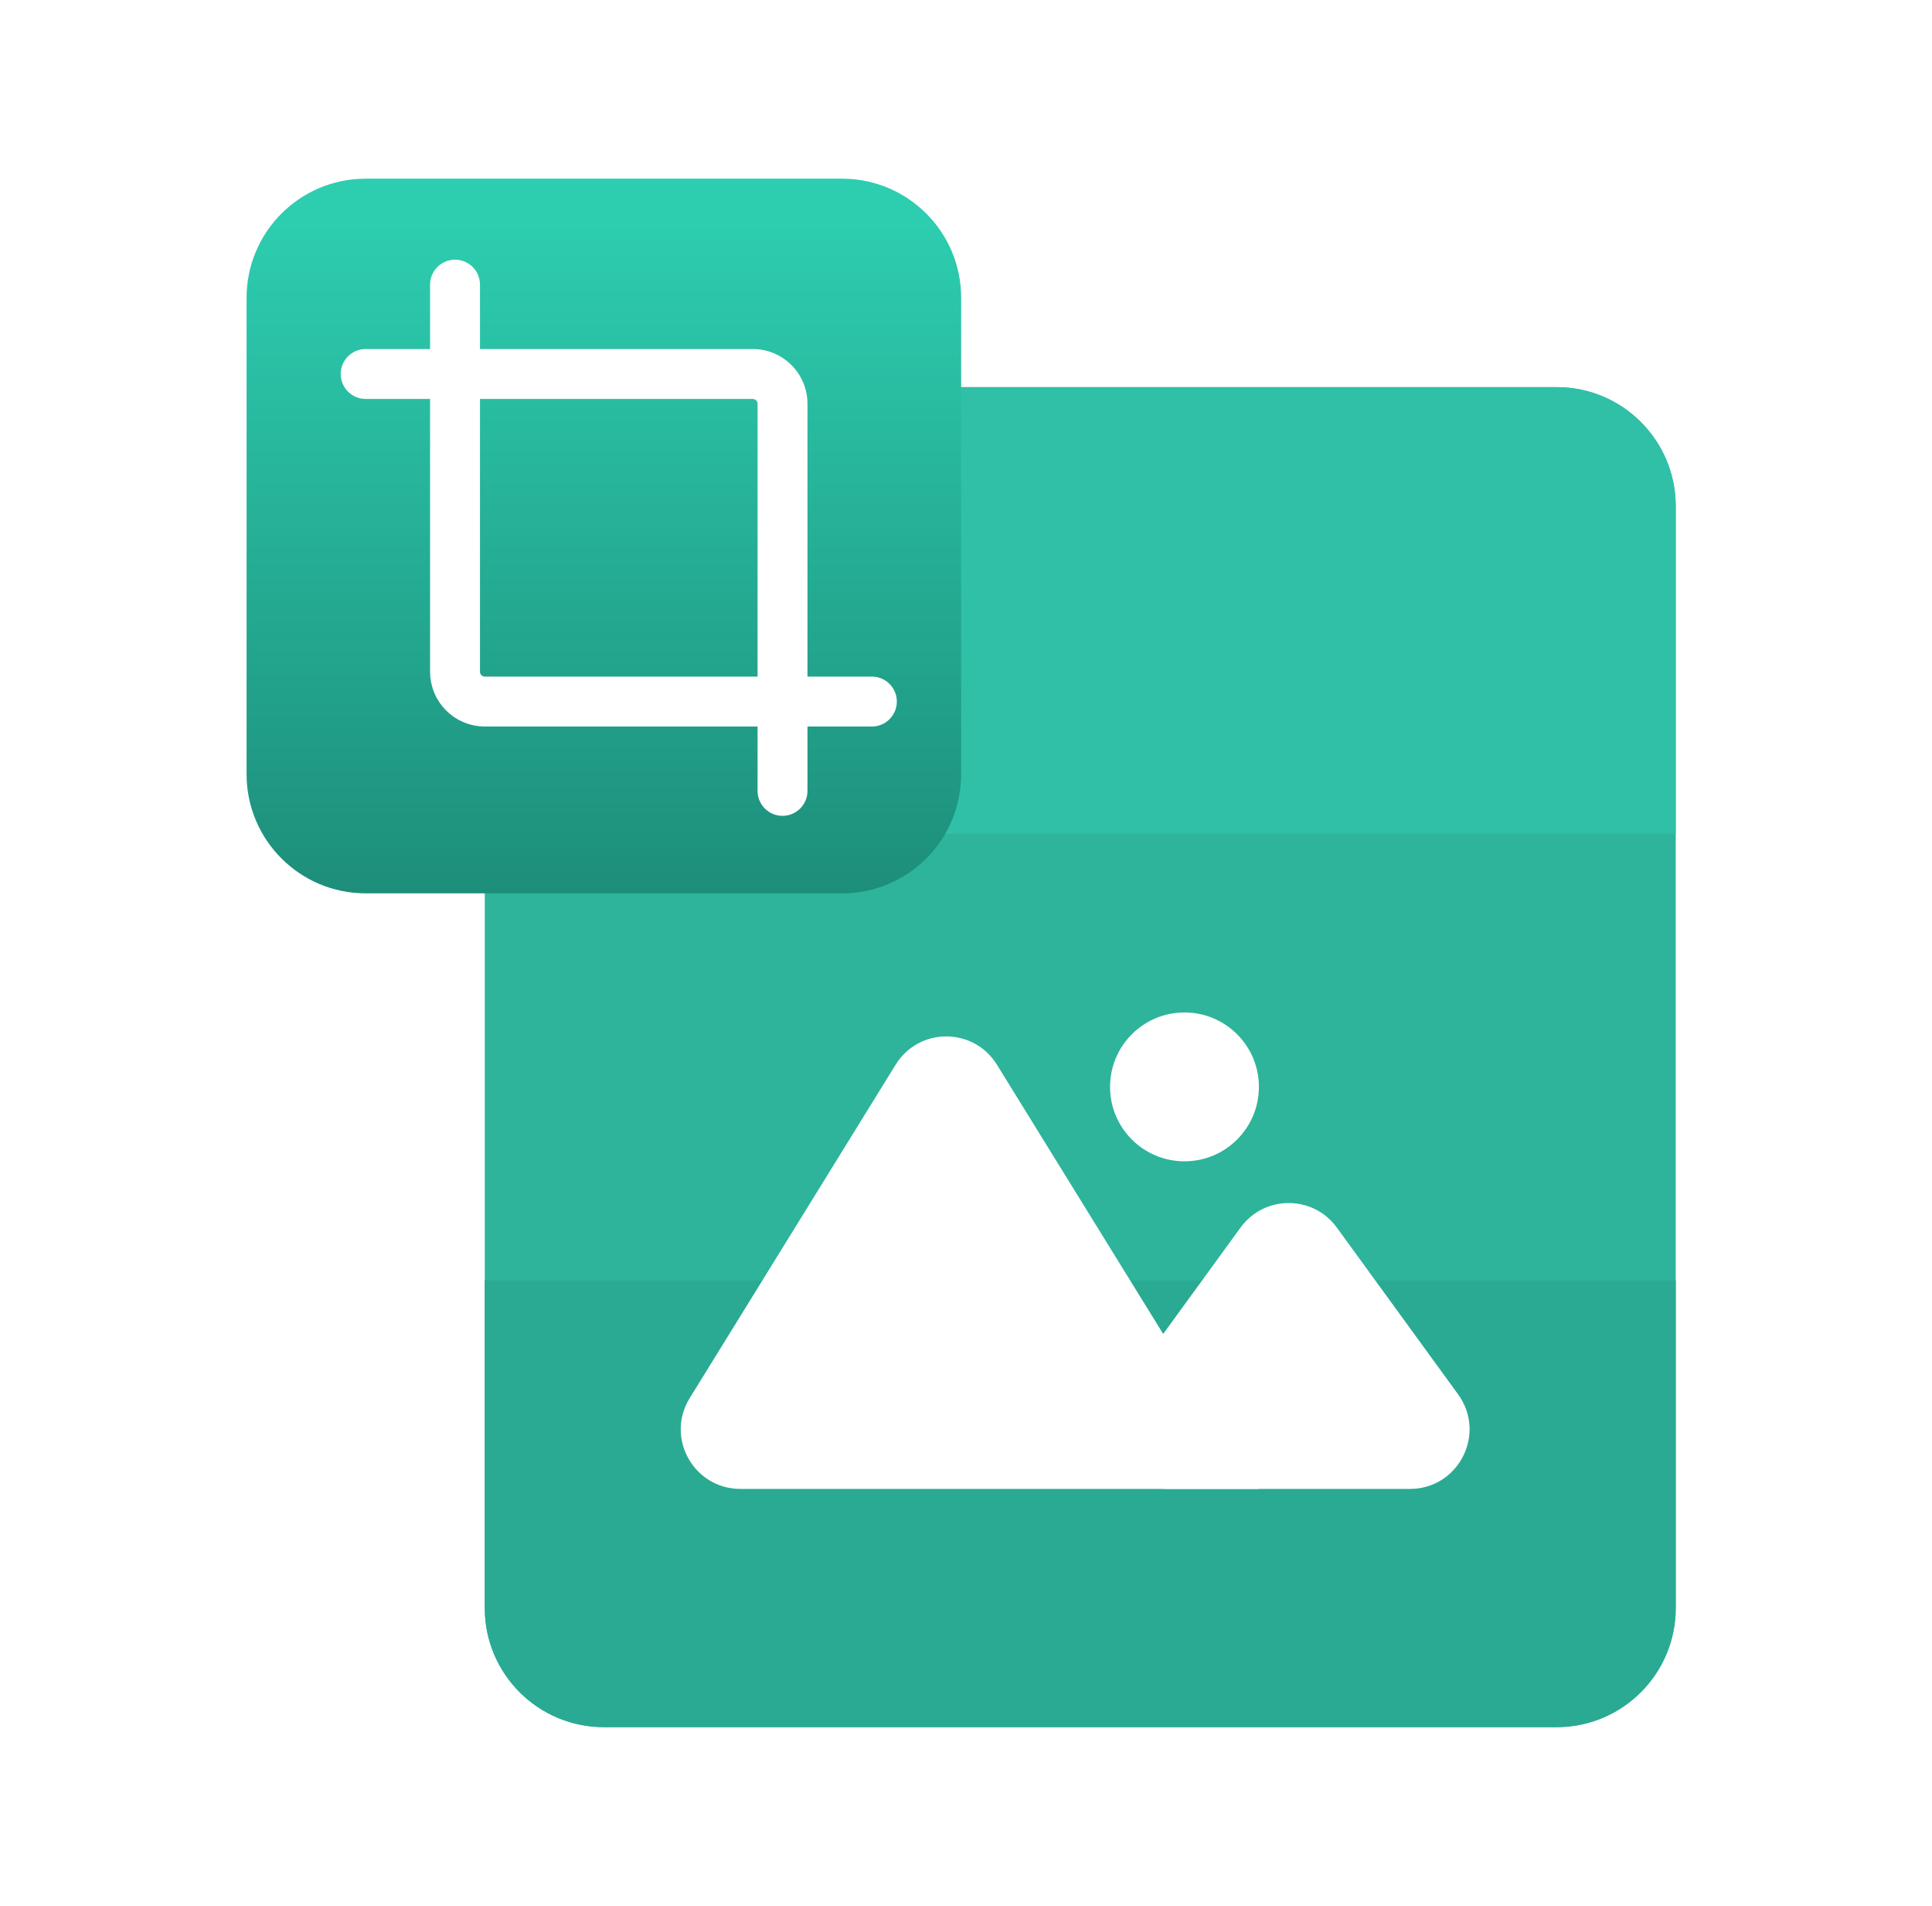
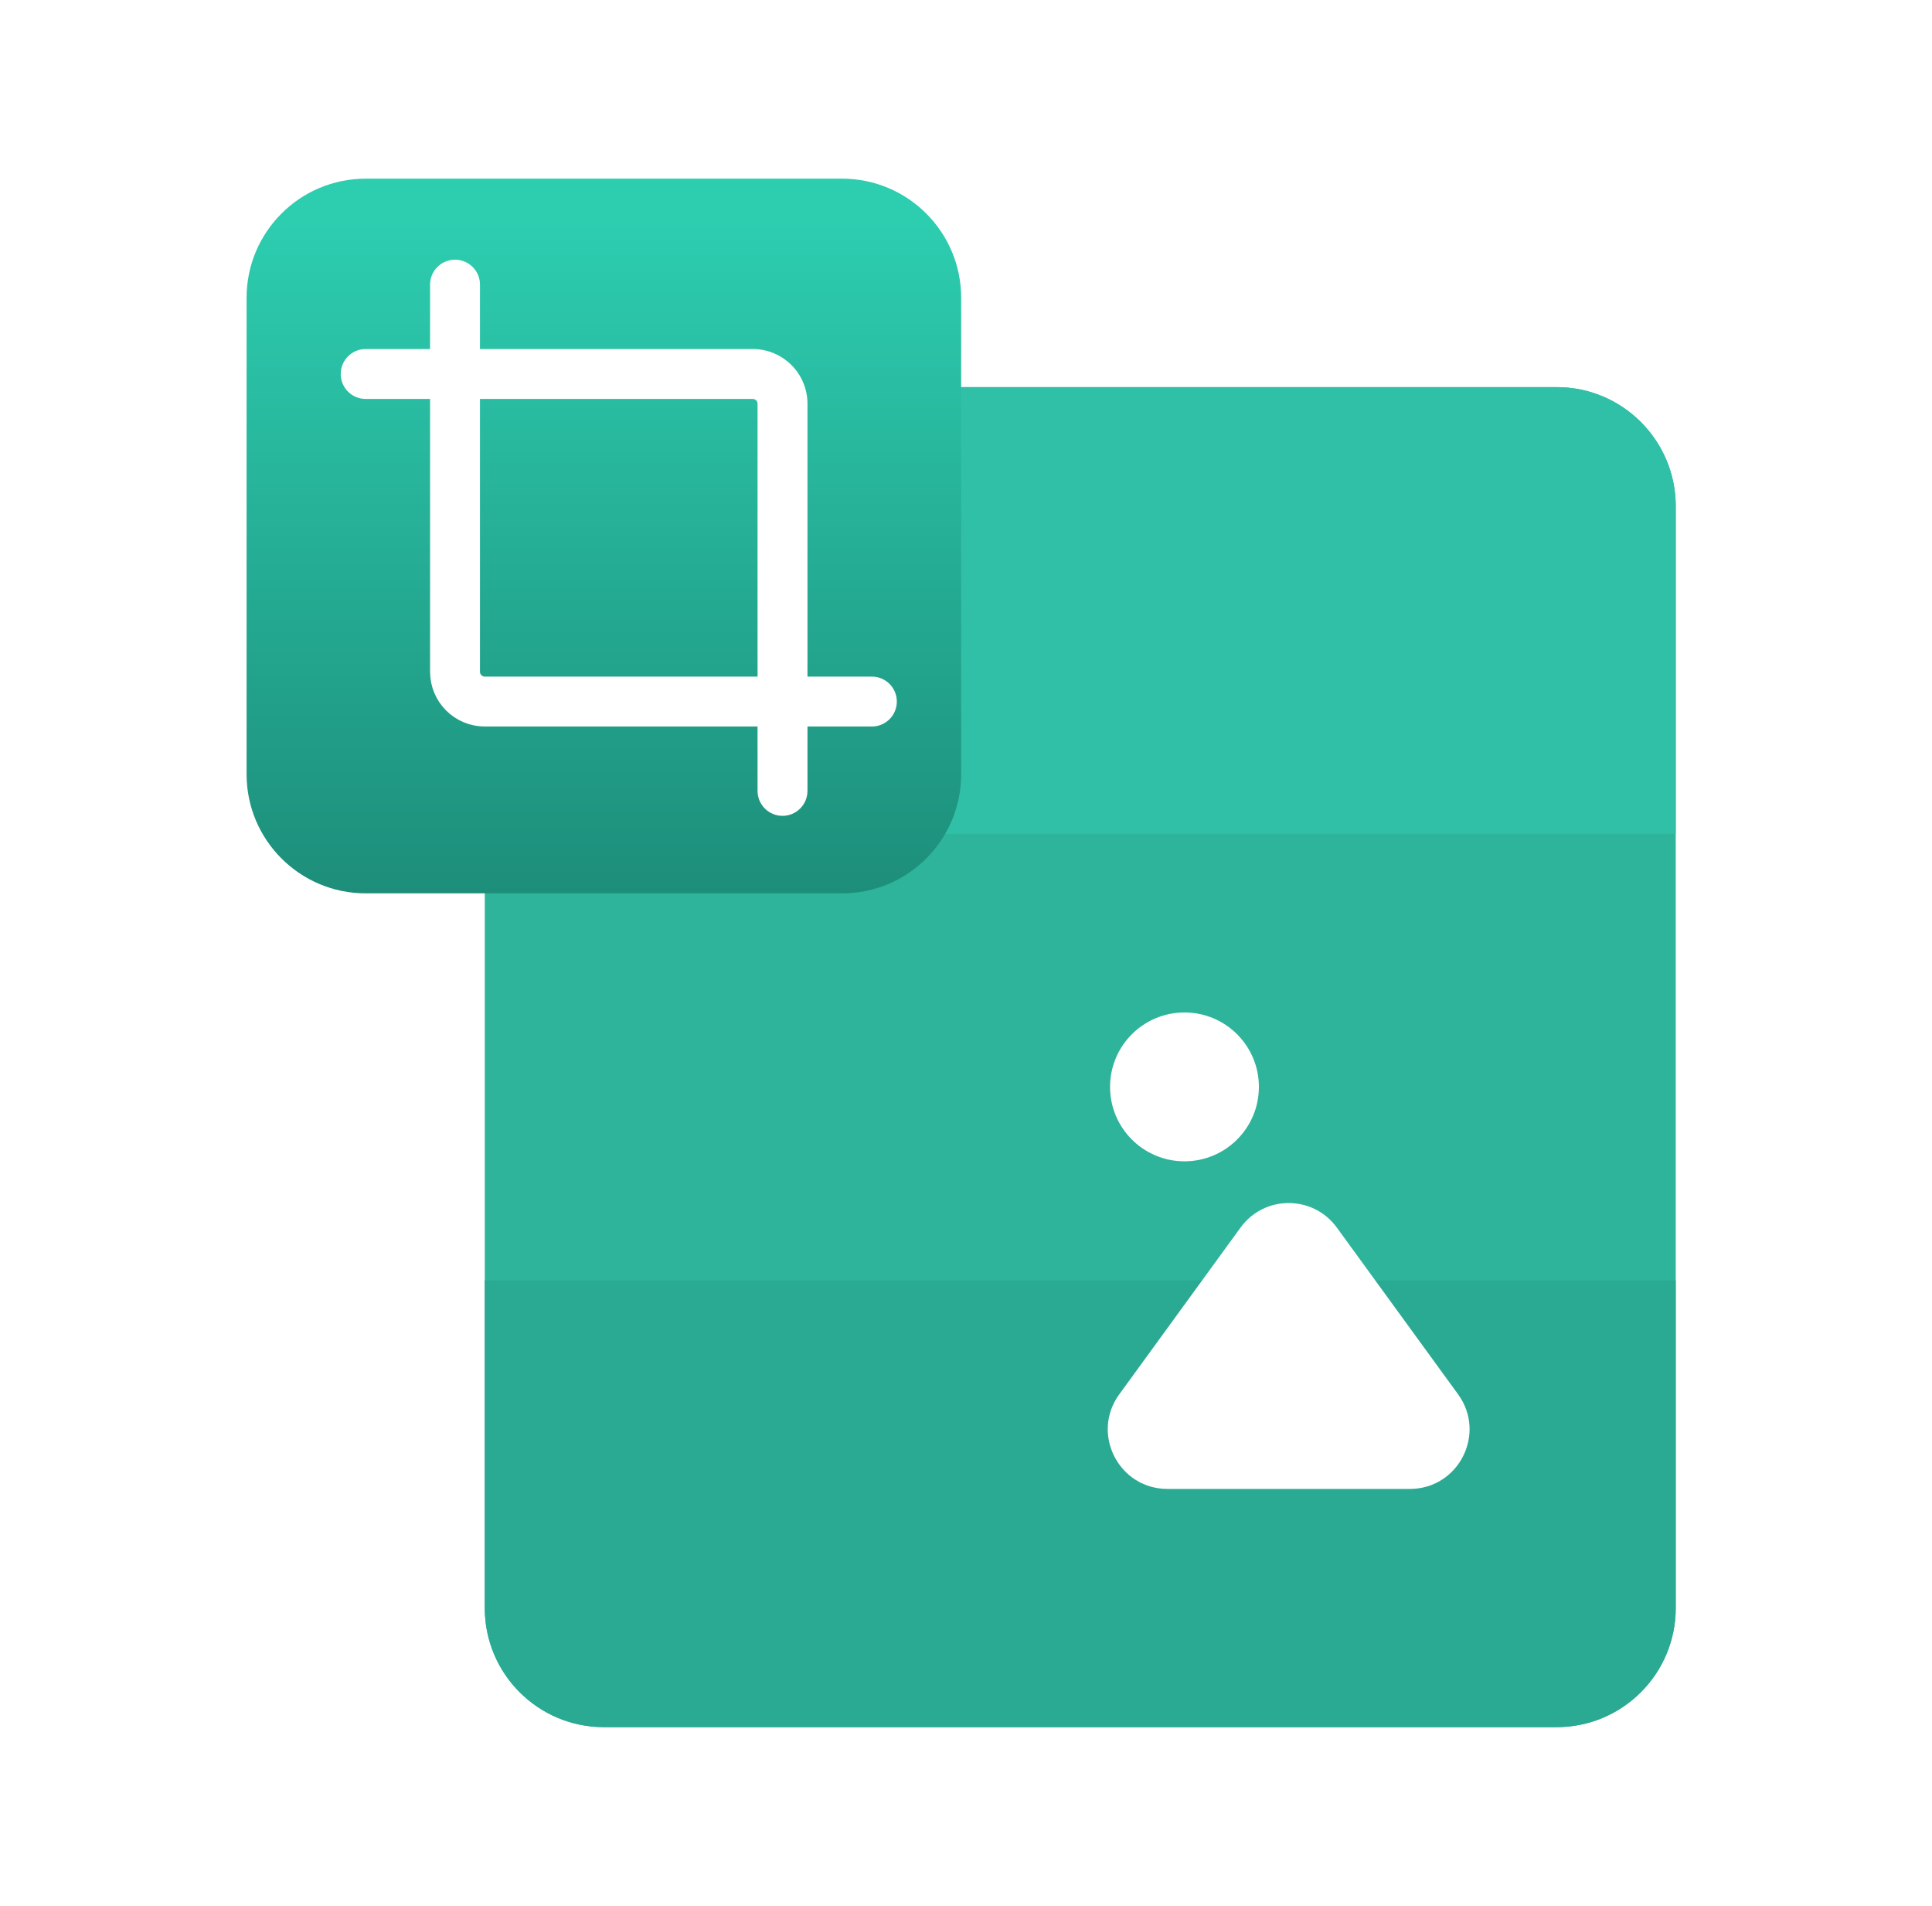
<svg xmlns="http://www.w3.org/2000/svg" width="73" height="72" viewBox="0 0 73 72" fill="none">
  <path d="M63.317 19.125C63.317 16.64 61.303 14.625 58.817 14.625H22.817C20.332 14.625 18.317 16.64 18.317 19.125V60.75C18.317 63.235 20.332 65.25 22.817 65.25H58.817C61.303 65.25 63.317 63.235 63.317 60.75V19.125Z" fill="#2DB49B" />
  <path d="M18.317 60.75C18.317 63.235 20.332 65.25 22.817 65.25H58.817C61.303 65.25 63.317 63.235 63.317 60.75V48.375H18.317V60.75Z" fill="#2AAA93" />
  <path d="M18.317 19.125C18.317 16.64 20.332 14.625 22.817 14.625H58.817C61.303 14.625 63.317 16.64 63.317 19.125V31.5H18.317V19.125Z" fill="#30C0A8" />
  <path d="M42.29 52.678L46.874 46.376C47.772 45.14 49.614 45.142 50.512 46.377L55.094 52.677C56.175 54.164 55.113 56.25 53.274 56.25H44.111C42.272 56.25 41.208 54.166 42.29 52.678Z" fill="white" />
-   <path d="M26.059 52.822L33.842 40.222C34.721 38.798 36.79 38.801 37.669 40.224L47.567 56.25H27.977C26.215 56.25 25.134 54.321 26.059 52.822Z" fill="white" />
  <circle cx="44.755" cy="41.062" r="2.812" fill="white" />
  <g filter="url(#filter0_d_316_4163)">
    <path d="M9.317 11.25C9.317 8.765 11.332 6.75 13.817 6.75H31.817C34.303 6.75 36.317 8.765 36.317 11.25V29.25C36.317 31.735 34.303 33.75 31.817 33.75H13.817C11.332 33.75 9.317 31.735 9.317 29.25V11.25Z" fill="url(#paint0_linear_316_4163)" />
  </g>
  <g filter="url(#filter1_d_316_4163)">
    <path d="M17.193 10.125V24.75C17.193 25.371 17.697 25.875 18.318 25.875H32.943" stroke="white" stroke-width="1.886" stroke-linecap="round" />
  </g>
  <g filter="url(#filter2_d_316_4163)">
    <path fill-rule="evenodd" clip-rule="evenodd" d="M29.567 30.193C29.046 30.193 28.624 29.771 28.624 29.25L28.624 14.625C28.624 14.524 28.543 14.443 28.442 14.443H13.817C13.296 14.443 12.874 14.021 12.874 13.5C12.874 12.979 13.296 12.557 13.817 12.557H28.442C29.584 12.557 30.51 13.483 30.51 14.625L30.51 29.25C30.51 29.771 30.087 30.193 29.567 30.193Z" fill="white" />
  </g>
  <defs>
    <filter id="filter0_d_316_4163" x="4.817" y="2.25" width="36" height="36" filterUnits="userSpaceOnUse" color-interpolation-filters="sRGB">
      <feFlood flood-opacity="0" result="BackgroundImageFix" />
      <feColorMatrix in="SourceAlpha" type="matrix" values="0 0 0 0 0 0 0 0 0 0 0 0 0 0 0 0 0 0 127 0" result="hardAlpha" />
      <feOffset />
      <feGaussianBlur stdDeviation="2.25" />
      <feComposite in2="hardAlpha" operator="out" />
      <feColorMatrix type="matrix" values="0 0 0 0 0.114 0 0 0 0 0.51 0 0 0 0 0.288 0 0 0 0.4 0" />
      <feBlend mode="normal" in2="BackgroundImageFix" result="effect1_dropShadow_316_4163" />
      <feBlend mode="normal" in="SourceGraphic" in2="effect1_dropShadow_316_4163" result="shape" />
    </filter>
    <filter id="filter1_d_316_4163" x="14.364" y="7.925" width="21.408" height="21.408" filterUnits="userSpaceOnUse" color-interpolation-filters="sRGB">
      <feFlood flood-opacity="0" result="BackgroundImageFix" />
      <feColorMatrix in="SourceAlpha" type="matrix" values="0 0 0 0 0 0 0 0 0 0 0 0 0 0 0 0 0 0 127 0" result="hardAlpha" />
      <feOffset dy="0.629" />
      <feGaussianBlur stdDeviation="0.943" />
      <feComposite in2="hardAlpha" operator="out" />
      <feColorMatrix type="matrix" values="0 0 0 0 0.115 0 0 0 0 0.625 0 0 0 0 0.531 0 0 0 0.4 0" />
      <feBlend mode="normal" in2="BackgroundImageFix" result="effect1_dropShadow_316_4163" />
      <feBlend mode="normal" in="SourceGraphic" in2="effect1_dropShadow_316_4163" result="shape" />
    </filter>
    <filter id="filter2_d_316_4163" x="10.988" y="11.3" width="21.408" height="21.408" filterUnits="userSpaceOnUse" color-interpolation-filters="sRGB">
      <feFlood flood-opacity="0" result="BackgroundImageFix" />
      <feColorMatrix in="SourceAlpha" type="matrix" values="0 0 0 0 0 0 0 0 0 0 0 0 0 0 0 0 0 0 127 0" result="hardAlpha" />
      <feOffset dy="0.629" />
      <feGaussianBlur stdDeviation="0.943" />
      <feComposite in2="hardAlpha" operator="out" />
      <feColorMatrix type="matrix" values="0 0 0 0 0.115 0 0 0 0 0.625 0 0 0 0 0.531 0 0 0 0.4 0" />
      <feBlend mode="normal" in2="BackgroundImageFix" result="effect1_dropShadow_316_4163" />
      <feBlend mode="normal" in="SourceGraphic" in2="effect1_dropShadow_316_4163" result="shape" />
    </filter>
    <linearGradient id="paint0_linear_316_4163" x1="22.817" y1="6.75" x2="22.817" y2="33.75" gradientUnits="userSpaceOnUse">
      <stop offset="0.061" stop-color="#2DCDB0" />
      <stop offset="1" stop-color="#1D8E7A" />
    </linearGradient>
  </defs>
</svg>